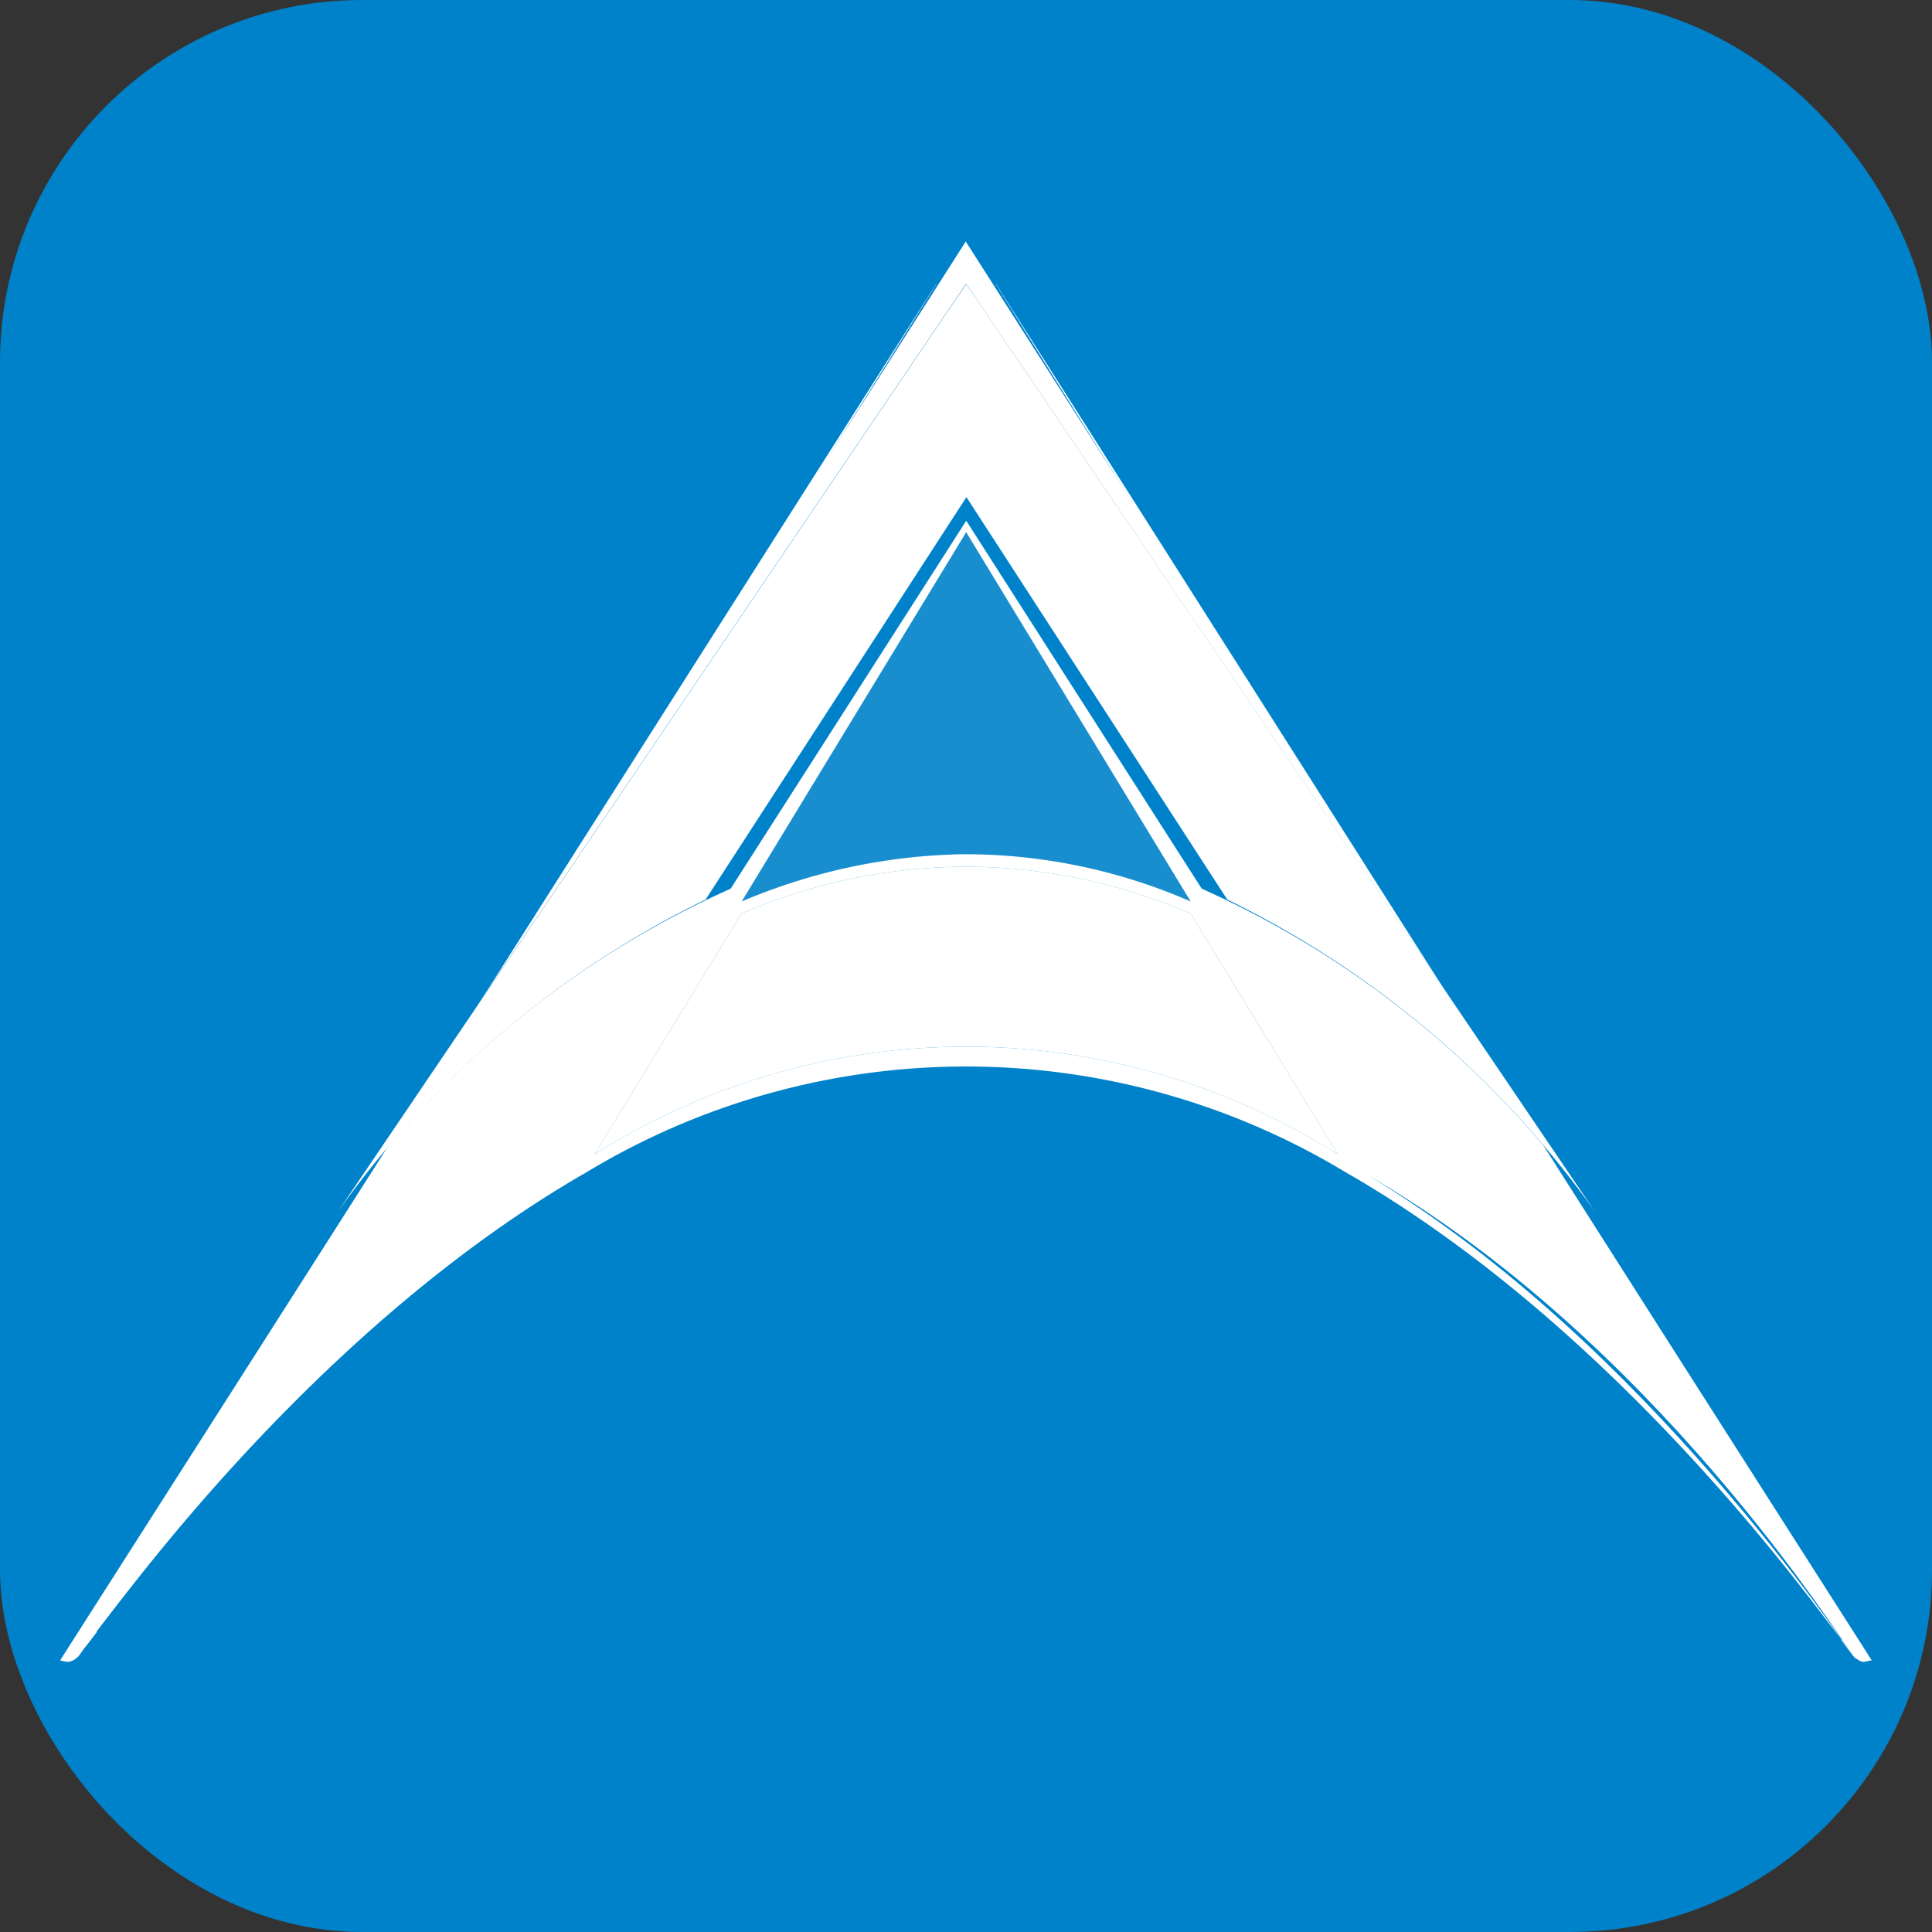
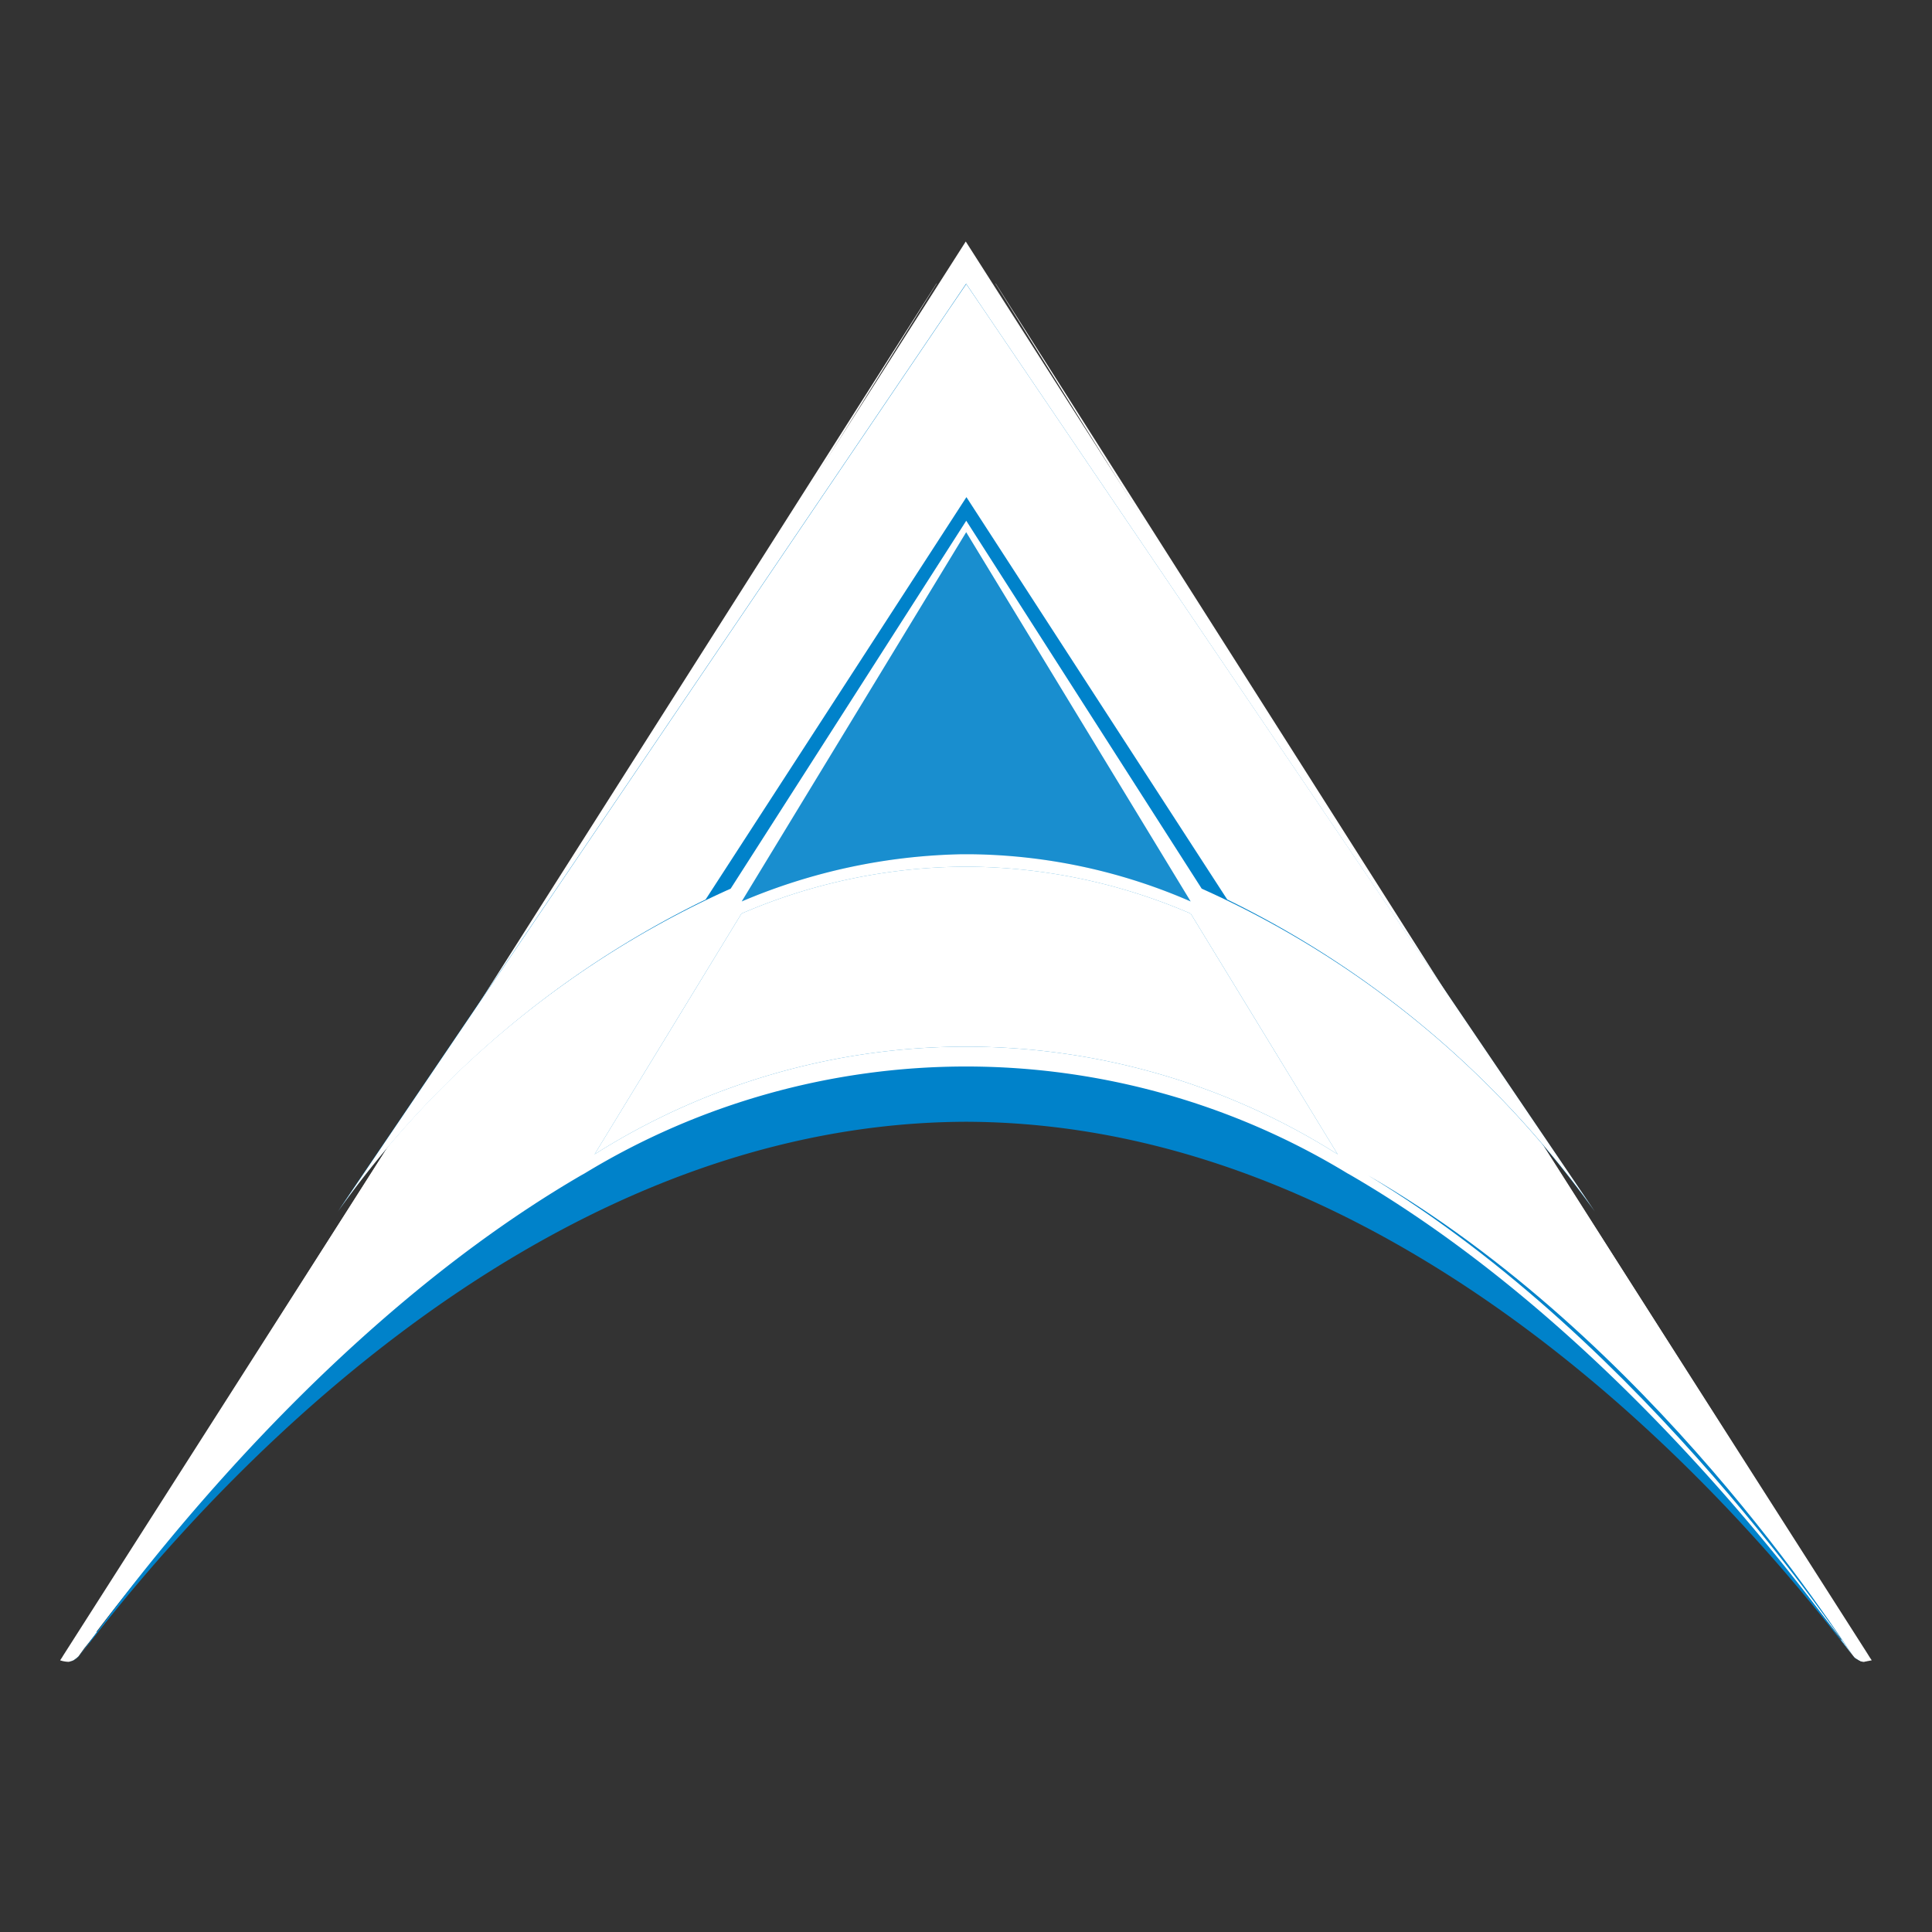
<svg xmlns="http://www.w3.org/2000/svg" xmlns:xlink="http://www.w3.org/1999/xlink" width="32" height="32" viewBox="0 0 32 32">
  <rect x="0" y="0" width="32" height="32" fill="#333333" stroke="none" />
  <defs>
    <linearGradient id="linear-gradient" x1="-4048.881" y1="0.78" x2="4048.765" y2="0.78" gradientUnits="objectBoundingBox">
      <stop offset="0" stop-color="#0076bb" />
      <stop offset="0.51" stop-color="#0076bb" />
      <stop offset="0.806" stop-color="#61a8dc" />
      <stop offset="1" stop-color="#61a8dc" />
    </linearGradient>
    <linearGradient id="linear-gradient-2" x1="-662.299" y1="0.5" x2="123.932" y2="0.5" xlink:href="#linear-gradient" />
    <linearGradient id="linear-gradient-3" x1="122950.477" y1="0.78" x2="131048.125" y2="0.78" xlink:href="#linear-gradient" />
    <linearGradient id="linear-gradient-4" x1="1885.547" y1="0.5" x2="2674.601" y2="0.5" xlink:href="#linear-gradient" />
    <radialGradient id="radial-gradient" cx="0.5" cy="0.5" r="0.979" gradientTransform="translate(1.661 0) rotate(90) scale(1 2.323)" gradientUnits="objectBoundingBox">
      <stop offset="0" stop-color="#0076bb" />
      <stop offset="0" stop-color="#0077bd" />
      <stop offset="0" stop-color="#0082ca" />
      <stop offset="0.995" stop-color="#4fb2df" />
      <stop offset="1" stop-color="#61a8dc" />
    </radialGradient>
    <linearGradient id="linear-gradient-5" x1="-122.919" y1="0.5" x2="302.988" y2="0.5" gradientUnits="objectBoundingBox">
      <stop offset="0" stop-color="#0076bb" />
      <stop offset="1" stop-color="#61a8dc" />
    </linearGradient>
    <linearGradient id="linear-gradient-6" x1="-12.97" y1="0.5" x2="1" y2="0.5" xlink:href="#linear-gradient-5" />
  </defs>
  <g id="favicon" transform="translate(-1266 4344)">
-     <rect id="Rectangle_847" data-name="Rectangle 847" width="32" height="32" rx="6" transform="translate(1266 -4344)" fill="#0082ca" />
    <g id="Group_1010" data-name="Group 1010" transform="translate(1267 -4340)">
      <path id="Path_1" data-name="Path 1" d="M609.38,426.111h0l-.047-.075.024.037L594.4,402.649l-14.952,23.425-.014.024-.034.051a.461.461,0,0,0,.143.025.447.447,0,0,0,.078-.025l.047-.034.034-.029.1-.139.161-.2.052-.069H580c1.344-1.764,6.885-8.759,14.407-8.781,6.467.018,11.469,5.191,13.6,7.764l.9,1.146-.018,0,.155.2.08.1.038.024.064.035a.208.208,0,0,0,.048.006c.019,0,.132-.023.132-.023Zm-29.175-.749h0Zm22.9-5.906h0Z" transform="translate(-579.404 -402.649)" fill="#fff" />
      <path id="Path_2" data-name="Path 2" d="M794.35,572.046h0Z" transform="translate(-764.495 -548.522)" fill="url(#linear-gradient)" />
      <path id="Path_3" data-name="Path 3" d="M733.288,512.042c4.656,2.8,7.924,7.841,8.047,7.962h0C741.086,519.686,738.021,514.774,733.288,512.042Z" transform="translate(-711.637 -496.579)" fill="#0082ca" />
      <path id="Path_4" data-name="Path 4" d="M687.43,407.806l9.919,15.9.037.059-.037-.059a15.657,15.657,0,0,0-6.2-5.533l2.417,4.1.025.016c4.733,2.827,7.8,7.91,8.047,8.239.2.205.256.038.257.036L687.43,407.8Z" transform="translate(-671.94 -407.106)" fill="#fff" />
      <path id="Path_5" data-name="Path 5" d="M761.269,522.246l.037.057Z" transform="translate(-735.859 -505.637)" fill="#61a8dc" />
      <path id="Path_6" data-name="Path 6" d="M761.269,522.246l.037.057Z" transform="translate(-735.859 -505.637)" fill="url(#linear-gradient-2)" />
      <path id="Path_7" data-name="Path 7" d="M761.269,522.246l.037.057Z" transform="translate(-735.859 -505.637)" fill="#61a8dc" opacity="0.5" style="mix-blend-mode: lighten;isolation: isolate" />
      <path id="Path_8" data-name="Path 8" d="M761.269,522.246l.037.057Z" transform="translate(-735.859 -505.637)" fill="#61a8dc" style="mix-blend-mode: lighten;isolation: isolate" />
      <path id="Path_9" data-name="Path 9" d="M580.505,572.046h0Z" transform="translate(-580.357 -548.522)" fill="url(#linear-gradient-3)" />
-       <path id="Path_10" data-name="Path 10" d="M594.71,402.887l-14.954,23.428,14.954-22.746,14.954,22.746Z" transform="translate(-579.708 -402.855)" fill="#fff" />
      <path id="Path_12" data-name="Path 12" d="M594.221,407.806l-9.92,15.9-.036.059.036-.059a15.659,15.659,0,0,1,6.2-5.533l-2.417,4.1-.025.016c-4.733,2.827-7.825,7.9-8.074,8.228-.2.205-.23.047-.23.047L594.221,407.8Z" transform="translate(-579.709 -407.106)" fill="#fff" />
      <path id="Path_13" data-name="Path 13" d="M613.354,522.246l-.036.057Z" transform="translate(-608.762 -505.637)" fill="#61a8dc" />
-       <path id="Path_14" data-name="Path 14" d="M613.354,522.246l-.036.057Z" transform="translate(-608.762 -505.637)" fill="url(#linear-gradient-4)" />
      <path id="Path_15" data-name="Path 15" d="M613.354,522.246l-.036.057Z" transform="translate(-608.762 -505.637)" fill="#61a8dc" opacity="0.5" style="mix-blend-mode: lighten;isolation: isolate" />
      <path id="Path_16" data-name="Path 16" d="M613.354,522.246l-.036.057Z" transform="translate(-608.762 -505.637)" fill="#61a8dc" style="mix-blend-mode: lighten;isolation: isolate" />
      <path id="Path_17" data-name="Path 17" d="M610.067,508.423l-.013-.014h0c-.127-.121-3.506-5.164-8.321-7.962l-.054-.03a12.158,12.158,0,0,0-12.632,0l-.054.03c-4.814,2.8-8.194,7.841-8.321,7.962h0l-.013.014a.306.306,0,0,1-.148.085.3.3,0,0,0,.131-.064c.2-.147,6.185-8.858,14.722-8.881,8.537.023,14.526,8.734,14.722,8.881a.3.3,0,0,0,.13.064A.305.305,0,0,1,610.067,508.423Z" transform="translate(-580.362 -484.983)" fill="#0082ca" />
      <path id="Path_18" data-name="Path 18" d="M651.493,477.353a9.45,9.45,0,0,0-3.708-.777h-.025a9.45,9.45,0,0,0-3.708.777l-2.433,3.987a11.512,11.512,0,0,1,12.308,0Z" transform="translate(-632.771 -466.221)" fill="url(#radial-gradient)" />
      <path id="Path_19" data-name="Path 19" d="M663.486,436.913l-3.718,6.116a9.768,9.768,0,0,1,3.636-.782h.168a9.349,9.349,0,0,1,3.632.782Z" transform="translate(-648.483 -432.098)" fill="#0082ca" />
      <path id="Path_20" data-name="Path 20" d="M624.017,411.779l3.9,6.094a15.964,15.964,0,0,1,6.507,5.347l-10.409-15.367L613.608,423.22a15.961,15.961,0,0,1,6.507-5.347" transform="translate(-609.013 -407.154)" fill="#0082ca" style="mix-blend-mode: lighten;isolation: isolate" />
      <path id="Path_21" data-name="Path 21" d="M761.269,522.246l.037.057Z" transform="translate(-735.859 -505.637)" fill="none" />
      <path id="Path_22" data-name="Path 22" d="M685.737,407.853l-.263.407.265-.4Z" transform="translate(-670.74 -407.154)" fill="none" />
      <path id="Path_23" data-name="Path 23" d="M613.354,522.246l-.036.057Z" transform="translate(-608.762 -505.637)" opacity="0.8" fill="url(#linear-gradient-5)" style="mix-blend-mode: lighten;isolation: isolate" />
      <path id="Path_24" data-name="Path 24" d="M687.45,407.853l0,0,1.114,1.726h0Z" transform="translate(-672.424 -407.154)" fill="#0076bb" opacity="0.3" style="mix-blend-mode: lighten;isolation: isolate" />
      <path id="Path_25" data-name="Path 25" d="M687.45,407.853l0,0,1.114,1.726h0Z" transform="translate(-672.424 -407.154)" opacity="0.8" fill="url(#linear-gradient-6)" style="mix-blend-mode: lighten;isolation: isolate" />
      <path id="Path_26" data-name="Path 26" d="M624.274,408.283h0l-.273-.4,0,0,0,0-.273.4h0l-10.133,14.96a16.168,16.168,0,0,1,6.089-5.167l4.32-6.665,4.32,6.665a16.166,16.166,0,0,1,6.089,5.167Z" transform="translate(-608.997 -407.177)" fill="#fff" style="mix-blend-mode: lighten;isolation: isolate" />
      <path id="Path_27" data-name="Path 27" d="M651.493,477.353a9.45,9.45,0,0,0-3.708-.777h-.025a9.45,9.45,0,0,0-3.708.777l-2.433,3.987a11.512,11.512,0,0,1,12.308,0Z" transform="translate(-632.771 -466.221)" fill="#fff" />
      <path id="Path_28" data-name="Path 28" d="M663.469,436.913l-3.718,6.116a9.767,9.767,0,0,1,3.636-.782h.168a9.35,9.35,0,0,1,3.632.782Z" transform="translate(-648.468 -432.098)" fill="#fff" opacity="0.1" />
    </g>
  </g>
</svg>